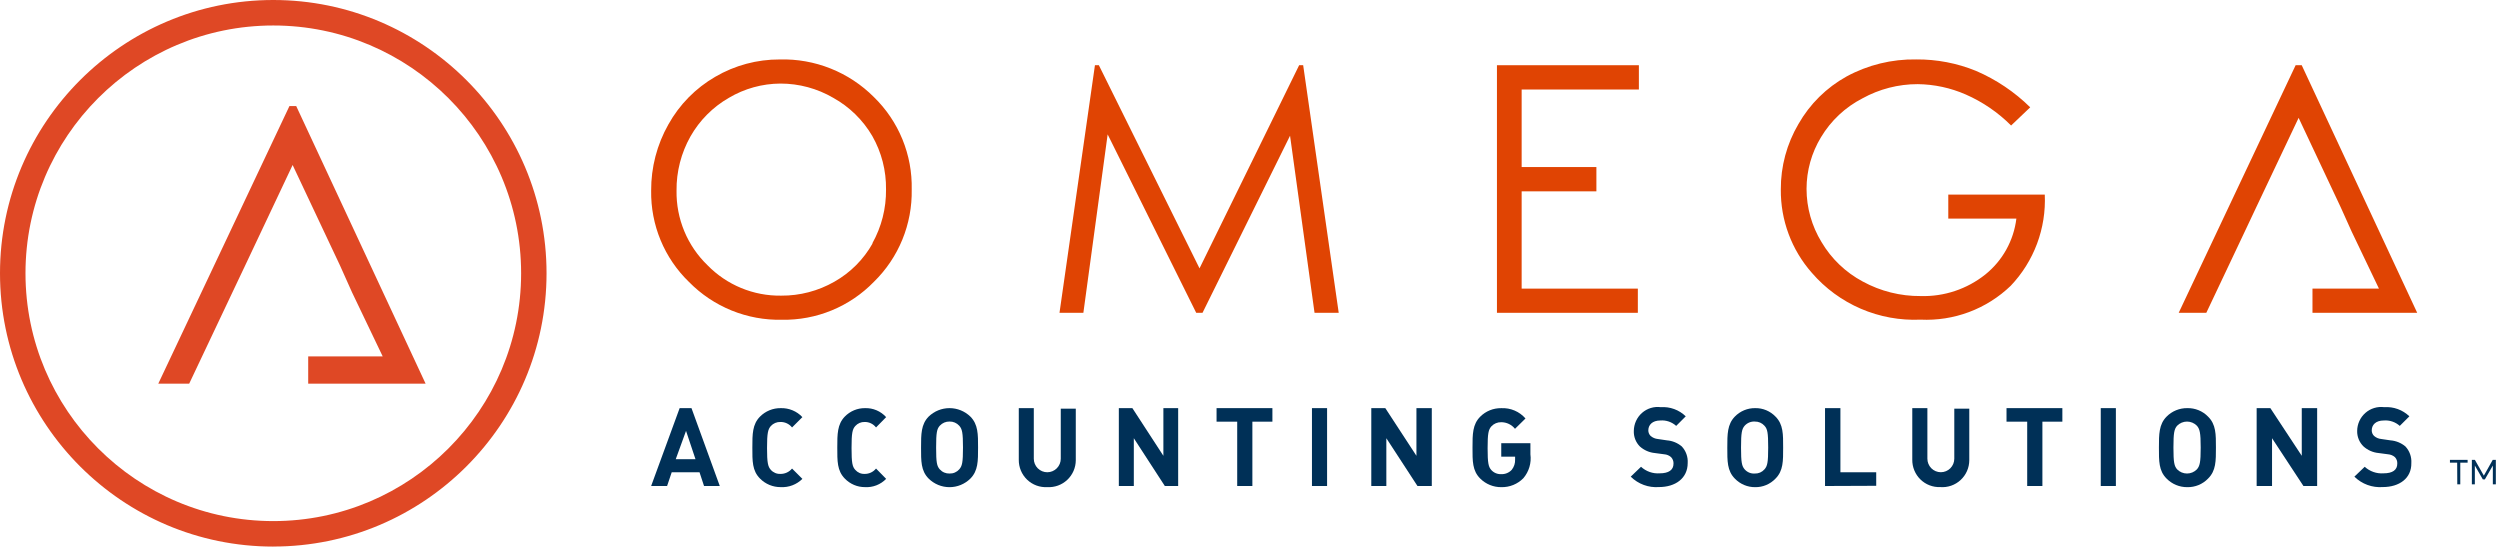
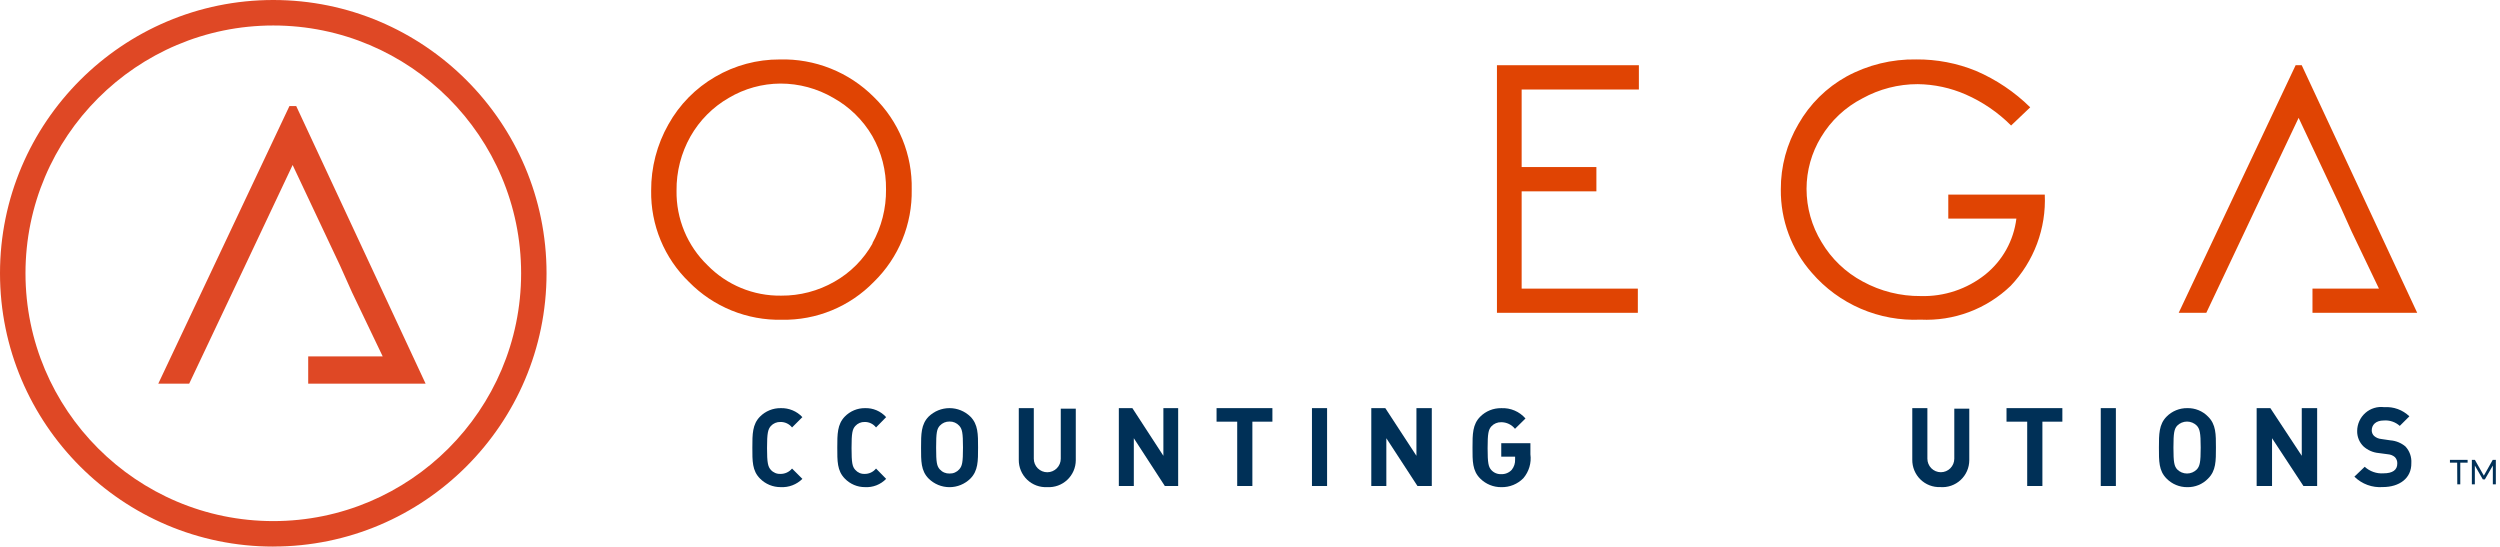
<svg xmlns="http://www.w3.org/2000/svg" width="526" height="115" viewBox="0 0 526 115" fill="none">
  <g clip-path="url(#clip0_1_303)">
    <path d="M62.326 22.322H60.894L33.304 80.717H39.808L48.906 61.502L51.574 55.876L61.569 34.715L71.545 55.876L74.064 61.502L80.521 74.989H64.845V80.717H89.544L62.326 22.322Z" fill="#DF4825" />
    <path d="M57.497 5.363C28.752 5.363 5.363 28.752 5.363 57.497C5.363 86.242 28.752 109.637 57.503 109.637C86.255 109.637 109.644 86.248 109.644 57.497C109.644 28.745 86.248 5.363 57.497 5.363ZM57.497 115C25.793 115 0 89.207 0 57.497C0 25.787 25.793 0 57.497 0C89.2 0 114.993 25.787 114.993 57.497C114.993 89.207 89.207 114.993 57.497 114.993" fill="#DF4825" />
  </g>
-   <path d="M148.129 102.255L147.177 99.361H141.33L140.356 102.255H137L142.998 85.87H145.488L151.442 102.255H148.129ZM144.34 90.657L142.175 96.619H146.332L144.34 90.657Z" fill="#003057" />
  <path d="M164.255 102.491C163.446 102.496 162.644 102.339 161.897 102.03C161.15 101.72 160.473 101.264 159.906 100.688C158.253 99.037 158.296 96.995 158.296 94.171C158.296 91.347 158.296 89.283 159.906 87.654C160.474 87.081 161.152 86.628 161.899 86.322C162.646 86.016 163.447 85.863 164.255 85.873C165.107 85.846 165.955 86 166.742 86.326C167.53 86.652 168.239 87.142 168.822 87.763L166.647 89.935C166.357 89.569 165.986 89.275 165.564 89.075C165.141 88.876 164.679 88.776 164.211 88.784C163.833 88.77 163.456 88.838 163.107 88.985C162.758 89.131 162.444 89.351 162.189 89.631C161.58 90.326 161.384 91.108 161.384 94.258C161.384 97.408 161.58 98.19 162.189 98.863C162.441 99.146 162.754 99.369 163.104 99.516C163.454 99.662 163.832 99.729 164.211 99.71C164.676 99.716 165.136 99.617 165.558 99.422C165.979 99.226 166.351 98.939 166.647 98.581L168.822 100.753C168.225 101.346 167.51 101.808 166.723 102.107C165.937 102.407 165.096 102.537 164.255 102.491V102.491Z" fill="#003057" />
  <path d="M181.997 102.49C181.206 102.495 180.421 102.339 179.69 102.029C178.958 101.719 178.296 101.263 177.74 100.687C176.123 99.036 176.165 96.994 176.165 94.171C176.165 91.347 176.165 89.283 177.74 87.654C178.297 87.081 178.96 86.629 179.691 86.323C180.423 86.016 181.207 85.864 181.997 85.873C182.828 85.844 183.656 85.997 184.423 86.323C185.191 86.649 185.881 87.14 186.446 87.763L184.317 89.935C184.033 89.569 183.67 89.275 183.257 89.076C182.844 88.876 182.391 88.776 181.933 88.784C181.563 88.77 181.194 88.839 180.852 88.985C180.51 89.131 180.204 89.352 179.954 89.631C179.337 90.326 179.166 91.108 179.166 94.258C179.166 97.407 179.337 98.189 179.954 98.862C180.201 99.145 180.507 99.368 180.85 99.515C181.192 99.661 181.562 99.728 181.933 99.71C182.388 99.715 182.838 99.616 183.251 99.421C183.664 99.225 184.028 98.938 184.317 98.58L186.446 100.752C185.868 101.347 185.172 101.81 184.405 102.11C183.638 102.409 182.817 102.539 181.997 102.49Z" fill="#003057" />
  <path d="M204.166 100.695C202.993 101.852 201.417 102.5 199.776 102.5C198.135 102.5 196.559 101.852 195.386 100.695C193.747 99.043 193.79 96.999 193.79 94.172C193.79 91.345 193.79 89.279 195.386 87.649C196.567 86.507 198.14 85.87 199.776 85.87C201.412 85.87 202.985 86.507 204.166 87.649C205.805 89.301 205.784 91.367 205.784 94.172C205.784 96.977 205.805 99.043 204.166 100.695ZM201.815 89.562C201.558 89.279 201.244 89.055 200.894 88.905C200.545 88.755 200.167 88.682 199.787 88.692C199.403 88.682 199.022 88.754 198.669 88.904C198.316 89.054 197.998 89.279 197.737 89.562C197.112 90.258 196.961 91.019 196.961 94.172C196.961 97.325 197.112 98.064 197.737 98.76C197.995 99.047 198.312 99.274 198.666 99.424C199.021 99.574 199.403 99.644 199.787 99.63C200.167 99.644 200.547 99.574 200.897 99.423C201.248 99.273 201.561 99.047 201.815 98.76C202.44 98.064 202.613 97.325 202.613 94.172C202.613 91.019 202.44 90.258 201.815 89.562Z" fill="#003057" />
  <path d="M220.348 102.491C219.571 102.535 218.793 102.419 218.063 102.149C217.332 101.879 216.665 101.461 216.102 100.921C215.54 100.381 215.094 99.73 214.793 99.01C214.492 98.289 214.341 97.514 214.352 96.733V85.87H217.512V96.516C217.512 97.271 217.811 97.995 218.343 98.528C218.875 99.062 219.596 99.362 220.348 99.362C221.101 99.362 221.822 99.062 222.354 98.528C222.886 97.995 223.185 97.271 223.185 96.516V85.978H226.345V96.842C226.341 97.614 226.18 98.377 225.872 99.085C225.564 99.792 225.116 100.43 224.555 100.958C223.994 101.486 223.332 101.895 222.609 102.158C221.886 102.422 221.117 102.535 220.348 102.491V102.491Z" fill="#003057" />
  <path d="M245.081 102.255L238.556 92.202V102.255H235.402V85.87H238.251L244.776 95.901V85.87H247.886V102.255H245.081Z" fill="#003057" />
  <path d="M263.5 88.72V102.255H260.308V88.72H255.964V85.87H267.714V88.72H263.5Z" fill="#003057" />
  <path d="M276.036 102.255V85.87H279.218V102.255H276.036Z" fill="#003057" />
  <path d="M298.236 102.255L291.686 92.202V102.255H288.52V85.87H291.468L298.018 95.901V85.87H301.249V102.255H298.236Z" fill="#003057" />
  <path d="M320.521 100.608C319.92 101.224 319.196 101.71 318.394 102.036C317.592 102.361 316.731 102.519 315.864 102.498C315.043 102.504 314.229 102.347 313.471 102.037C312.713 101.727 312.025 101.271 311.449 100.695C309.772 99.044 309.816 97.001 309.816 94.177C309.816 91.352 309.816 89.288 311.449 87.659C312.024 87.082 312.712 86.627 313.471 86.321C314.229 86.015 315.044 85.864 315.864 85.877C316.826 85.831 317.786 86.002 318.67 86.379C319.554 86.756 320.338 87.327 320.962 88.05L318.755 90.222C318.411 89.79 317.972 89.441 317.472 89.2C316.971 88.959 316.421 88.833 315.864 88.832C315.475 88.822 315.088 88.894 314.73 89.044C314.372 89.194 314.051 89.418 313.789 89.701C313.171 90.396 312.994 91.157 312.994 94.307C312.994 97.457 313.171 98.24 313.789 98.913C314.05 99.197 314.371 99.42 314.73 99.566C315.088 99.713 315.476 99.779 315.864 99.761C316.277 99.777 316.689 99.704 317.07 99.546C317.452 99.388 317.793 99.15 318.071 98.848C318.564 98.231 318.815 97.46 318.777 96.675V96.089H315.864V93.243H321.999V95.589C322.118 96.481 322.048 97.387 321.793 98.251C321.539 99.115 321.105 99.917 320.521 100.608V100.608Z" fill="#003057" />
-   <path d="M349.055 102.478C347.967 102.561 346.874 102.41 345.848 102.032C344.822 101.655 343.887 101.06 343.106 100.289L345.27 98.209C345.8 98.697 346.422 99.07 347.099 99.307C347.775 99.544 348.493 99.639 349.207 99.588C351.089 99.588 352.106 98.888 352.106 97.553C352.118 97.299 352.078 97.046 351.989 96.808C351.899 96.571 351.762 96.355 351.587 96.174C351.186 95.826 350.685 95.619 350.159 95.583L348.19 95.32C347.02 95.21 345.914 94.727 345.032 93.941C344.606 93.514 344.272 93.001 344.052 92.436C343.833 91.87 343.731 91.265 343.755 90.658C343.762 89.94 343.919 89.231 344.216 88.578C344.513 87.925 344.944 87.344 345.479 86.872C346.015 86.401 346.644 86.049 347.324 85.842C348.003 85.634 348.719 85.575 349.423 85.668C350.384 85.6 351.348 85.736 352.253 86.068C353.158 86.4 353.985 86.919 354.68 87.594L352.668 89.608C352.218 89.199 351.691 88.888 351.118 88.692C350.545 88.496 349.939 88.421 349.337 88.469C347.649 88.469 346.806 89.41 346.806 90.549C346.803 90.77 346.846 90.989 346.932 91.192C347.018 91.396 347.144 91.579 347.303 91.731C347.726 92.09 348.246 92.312 348.796 92.365L350.721 92.65C351.864 92.738 352.952 93.181 353.836 93.919C354.273 94.384 354.61 94.935 354.826 95.537C355.042 96.14 355.132 96.782 355.091 97.421C355.091 100.661 352.473 102.478 349.055 102.478Z" fill="#003057" />
-   <path d="M373.568 100.695C373.014 101.277 372.348 101.738 371.612 102.048C370.876 102.359 370.085 102.512 369.288 102.499C368.491 102.507 367.702 102.351 366.966 102.041C366.23 101.731 365.564 101.273 365.007 100.695C363.381 99.043 363.424 97 363.424 94.174C363.424 91.349 363.424 89.284 365.007 87.653C365.565 87.078 366.232 86.623 366.968 86.317C367.704 86.011 368.493 85.859 369.288 85.871C370.083 85.854 370.874 86.003 371.61 86.31C372.347 86.617 373.013 87.074 373.568 87.653C375.216 89.305 375.173 91.37 375.173 94.174C375.173 96.978 375.216 99.043 373.568 100.695ZM371.235 89.566C370.981 89.283 370.669 89.059 370.322 88.909C369.975 88.759 369.601 88.687 369.223 88.697C368.825 88.67 368.427 88.735 368.056 88.885C367.686 89.036 367.354 89.268 367.083 89.566C366.484 90.262 366.313 91.022 366.313 94.174C366.313 97.326 366.484 98.065 367.083 98.761C367.351 99.062 367.683 99.297 368.054 99.448C368.425 99.599 368.825 99.661 369.223 99.63C369.601 99.644 369.977 99.574 370.325 99.424C370.673 99.273 370.983 99.047 371.235 98.761C371.856 98.065 372.027 97.326 372.027 94.174C372.027 91.022 371.877 90.262 371.235 89.566Z" fill="#003057" />
-   <path d="M383.985 102.255V85.87H387.223V99.361H394.756V102.212L383.985 102.255Z" fill="#003057" />
  <path d="M408.222 102.482C407.455 102.511 406.69 102.384 405.974 102.107C405.257 101.83 404.604 101.41 404.055 100.872C403.505 100.333 403.07 99.688 402.776 98.976C402.482 98.263 402.335 97.498 402.344 96.727V85.87H405.521V96.51C405.521 97.264 405.819 97.988 406.35 98.522C406.881 99.055 407.601 99.355 408.352 99.355C409.103 99.355 409.823 99.055 410.354 98.522C410.885 97.988 411.183 97.264 411.183 96.51V85.978H414.338V96.836C414.335 97.619 414.17 98.394 413.855 99.11C413.54 99.827 413.081 100.47 412.507 101C411.933 101.53 411.256 101.935 410.518 102.19C409.781 102.445 408.999 102.544 408.222 102.482V102.482Z" fill="#003057" />
-   <path d="M429.721 88.72V102.255H426.523V88.72H422.171V85.87H433.921V88.72H429.721Z" fill="#003057" />
+   <path d="M429.721 88.72V102.255H426.523V88.72H422.171V85.87H433.921V88.72Z" fill="#003057" />
  <path d="M441.999 102.255V85.87H445.181V102.255H441.999Z" fill="#003057" />
  <path d="M464.574 100.695C464.012 101.279 463.334 101.741 462.583 102.052C461.832 102.362 461.025 102.514 460.213 102.499C459.401 102.507 458.597 102.351 457.847 102.041C457.098 101.731 456.419 101.273 455.851 100.695C454.194 99.043 454.238 97 454.238 94.174C454.238 91.349 454.238 89.284 455.851 87.654C456.42 87.078 457.099 86.624 457.849 86.317C458.599 86.011 459.403 85.859 460.213 85.871C461.024 85.852 461.83 86 462.581 86.307C463.332 86.613 464.011 87.072 464.574 87.654C466.254 89.305 466.232 91.37 466.232 94.174C466.232 96.978 466.254 99.043 464.574 100.695ZM462.219 89.566C461.949 89.292 461.627 89.073 461.271 88.924C460.915 88.775 460.533 88.699 460.148 88.699C459.762 88.699 459.38 88.775 459.024 88.924C458.668 89.073 458.346 89.292 458.076 89.566C457.465 90.262 457.291 91.023 457.291 94.174C457.291 97.326 457.465 98.065 458.076 98.76C458.346 99.035 458.668 99.253 459.024 99.402C459.38 99.551 459.762 99.628 460.148 99.628C460.533 99.628 460.915 99.551 461.271 99.402C461.627 99.253 461.949 99.035 462.219 98.76C462.83 98.065 463.026 97.326 463.026 94.174C463.026 91.023 462.83 90.262 462.219 89.566Z" fill="#003057" />
  <path d="M484.643 102.255L478.037 92.202V102.255H474.799V85.87H477.684L484.291 95.901V85.87H487.528V102.255H484.643Z" fill="#003057" />
  <path d="M501.342 102.478C500.248 102.561 499.149 102.41 498.117 102.032C497.086 101.655 496.146 101.06 495.361 100.289L497.536 98.209C498.069 98.697 498.695 99.07 499.375 99.307C500.056 99.544 500.777 99.639 501.495 99.588C503.387 99.588 504.388 98.888 504.388 97.553C504.404 97.301 504.368 97.048 504.282 96.81C504.196 96.573 504.061 96.356 503.887 96.174C503.482 95.83 502.98 95.623 502.452 95.583L500.472 95.32C499.295 95.214 498.181 94.731 497.297 93.941C496.857 93.519 496.509 93.009 496.277 92.444C496.045 91.878 495.933 91.27 495.948 90.658C495.955 89.94 496.112 89.231 496.411 88.578C496.71 87.925 497.143 87.344 497.682 86.872C498.22 86.401 498.852 86.049 499.536 85.842C500.219 85.634 500.939 85.575 501.647 85.668C502.613 85.6 503.582 85.736 504.492 86.068C505.402 86.4 506.234 86.919 506.932 87.594L504.91 89.608C504.456 89.2 503.926 88.889 503.35 88.694C502.775 88.498 502.166 88.422 501.56 88.469C499.842 88.469 499.015 89.41 499.015 90.549C499.013 90.77 499.056 90.989 499.142 91.192C499.228 91.396 499.355 91.579 499.515 91.731C499.938 92.094 500.463 92.316 501.016 92.365L502.952 92.65C504.101 92.738 505.195 93.181 506.084 93.919C506.523 94.384 506.862 94.935 507.079 95.537C507.296 96.14 507.387 96.782 507.346 97.421C507.411 100.661 504.779 102.478 501.342 102.478Z" fill="#003057" />
  <path d="M164.056 12.51C159.298 12.491 154.621 13.746 150.508 16.145C146.369 18.532 142.955 22 140.629 26.18C138.226 30.426 136.976 35.229 137.003 40.111C136.947 43.691 137.625 47.245 138.995 50.551C140.366 53.858 142.4 56.846 144.971 59.331C147.517 61.92 150.563 63.96 153.923 65.326C157.283 66.692 160.887 67.356 164.512 67.276C168.113 67.342 171.689 66.667 175.02 65.293C178.351 63.919 181.366 61.875 183.878 59.288C186.456 56.768 188.492 53.745 189.858 50.405C191.225 47.066 191.894 43.48 191.825 39.871C191.905 36.252 191.239 32.656 189.868 29.307C188.497 25.958 186.45 22.93 183.857 20.412C181.265 17.815 178.172 15.775 174.768 14.417C171.363 13.058 167.719 12.409 164.056 12.51V12.51ZM183.596 51.212C181.701 54.581 178.923 57.366 175.563 59.266C172.153 61.219 168.287 62.233 164.36 62.204C161.478 62.247 158.618 61.702 155.953 60.602C153.288 59.502 150.874 57.87 148.858 55.805C146.756 53.777 145.093 51.337 143.973 48.637C142.852 45.937 142.298 43.035 142.344 40.111C142.302 36.116 143.314 32.182 145.275 28.705C147.195 25.323 149.984 22.52 153.352 20.586C156.64 18.636 160.387 17.599 164.208 17.582C168.113 17.58 171.949 18.617 175.324 20.586C178.728 22.477 181.563 25.251 183.531 28.618C185.477 32.036 186.474 35.914 186.419 39.85C186.468 43.826 185.472 47.745 183.531 51.212H183.596Z" fill="#E04403" />
-   <path d="M273.339 13.723L252.379 56.462L231.202 13.723H230.376L222.918 65.815H227.941L233.05 28.274L251.684 65.815H253.01L271.426 28.557L276.578 65.815H281.666L274.187 13.723H273.339Z" fill="#E04403" />
  <path d="M314.957 65.815H344.602V60.726H320.155V40.258H335.881V35.147H320.155V18.834H344.82V13.723H314.957V65.815Z" fill="#E04403" />
  <path d="M409.92 45.993H424.245C423.682 50.61 421.342 54.826 417.724 57.743C413.867 60.822 409.046 62.433 404.116 62.291C399.866 62.326 395.677 61.278 391.944 59.245C388.337 57.328 385.328 54.451 383.249 50.932C381.191 47.566 380.1 43.695 380.097 39.748C380.097 35.911 381.15 32.147 383.14 28.868C385.223 25.39 388.234 22.564 391.835 20.708C395.402 18.735 399.411 17.701 403.486 17.705C406.967 17.744 410.404 18.484 413.594 19.881C417.153 21.442 420.39 23.656 423.136 26.409L427.157 22.579C423.868 19.341 420.005 16.744 415.767 14.92C411.766 13.286 407.481 12.465 403.16 12.504C398.049 12.418 393.002 13.655 388.509 16.095C384.289 18.433 380.792 21.888 378.402 26.082C375.944 30.254 374.659 35.014 374.685 39.857C374.619 46.309 376.942 52.556 381.206 57.395C384.025 60.662 387.547 63.246 391.508 64.954C395.469 66.661 399.765 67.447 404.073 67.253C407.553 67.421 411.031 66.877 414.294 65.654C417.557 64.43 420.536 62.553 423.049 60.137C425.476 57.587 427.362 54.573 428.595 51.275C429.828 47.976 430.381 44.463 430.222 40.945H409.92V45.993Z" fill="#E04403" />
  <path d="M484.283 13.723H483L458.399 65.815H464.207L472.32 48.676L474.691 43.651L483.63 24.794L492.505 43.651L494.767 48.676L500.531 60.726H486.545V65.815H508.579L484.283 13.723Z" fill="#E04403" />
  <path d="M516.99 97.34H515.468V96.753H519.187V97.34H517.643V101.903H517.012L516.99 97.34Z" fill="#003057" />
  <path d="M525.125 96.753V101.903H524.494V97.948L522.819 100.86H522.384L520.709 97.948V101.903H520.079V96.753H520.709L522.602 100.078L524.472 96.753H525.125Z" fill="#003057" />
  <defs>
    <clipPath id="clip0_1_303">
      <rect width="115" height="115" fill="white" />
    </clipPath>
  </defs>
</svg>